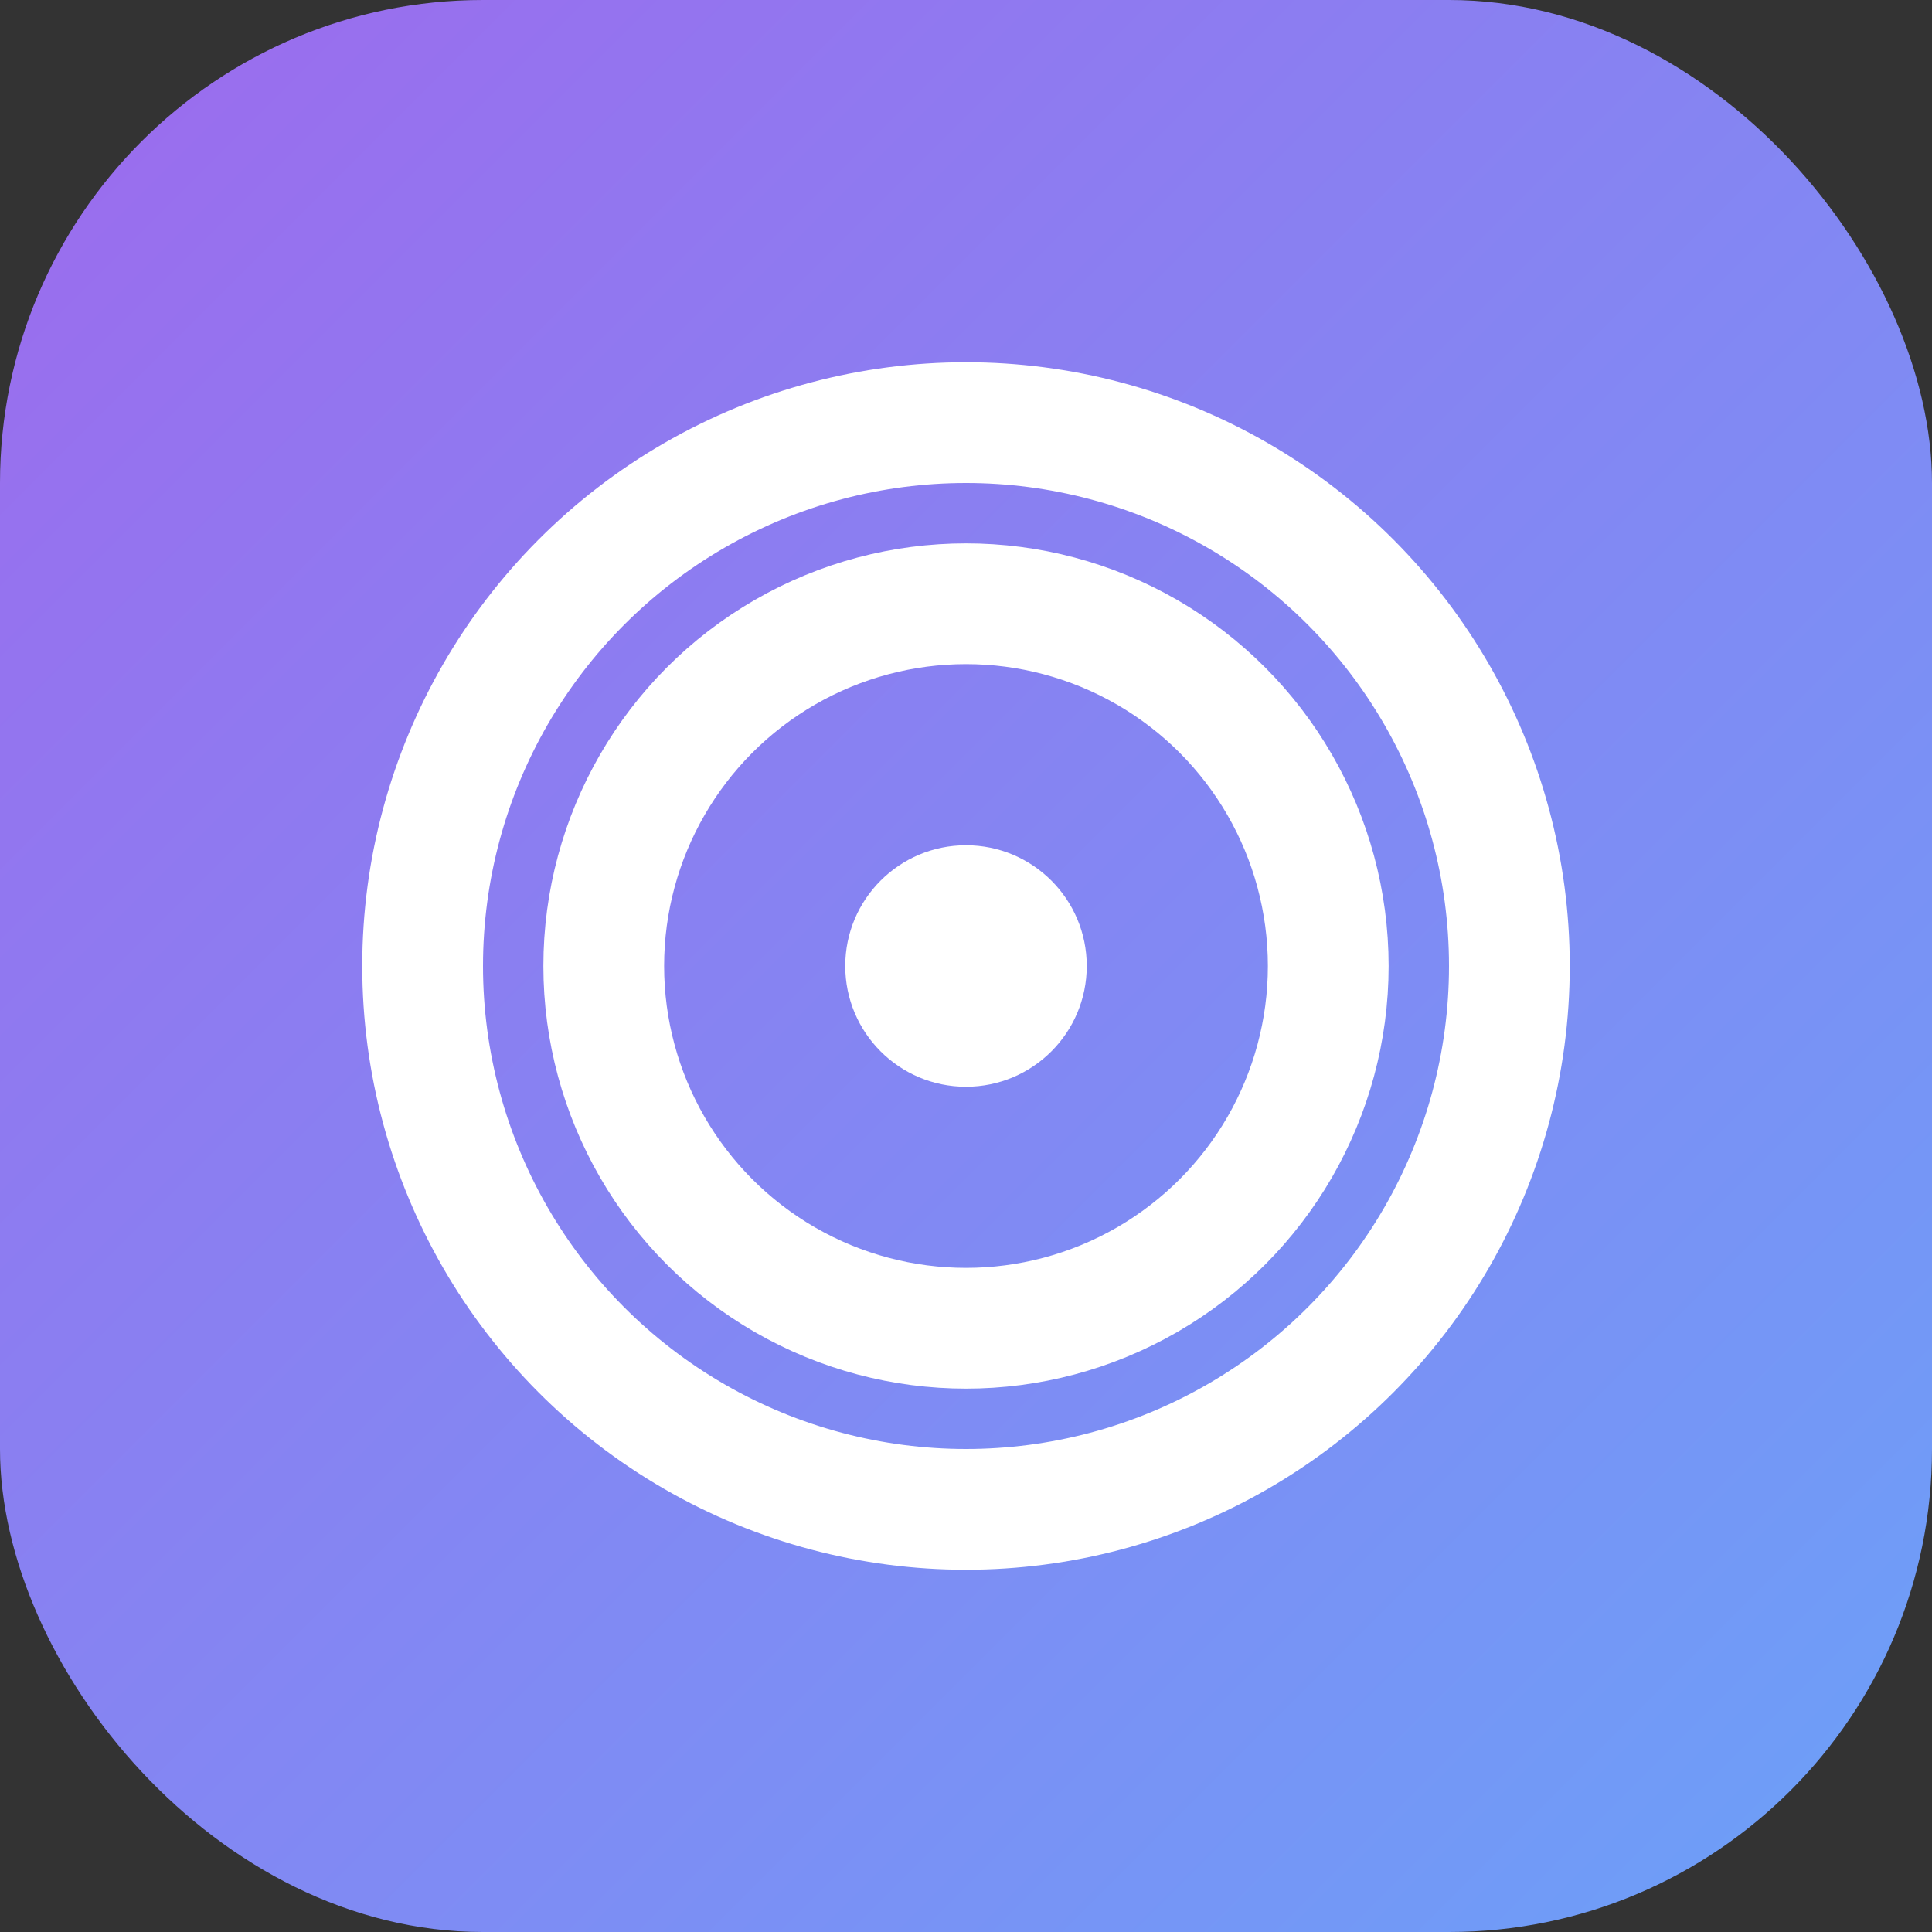
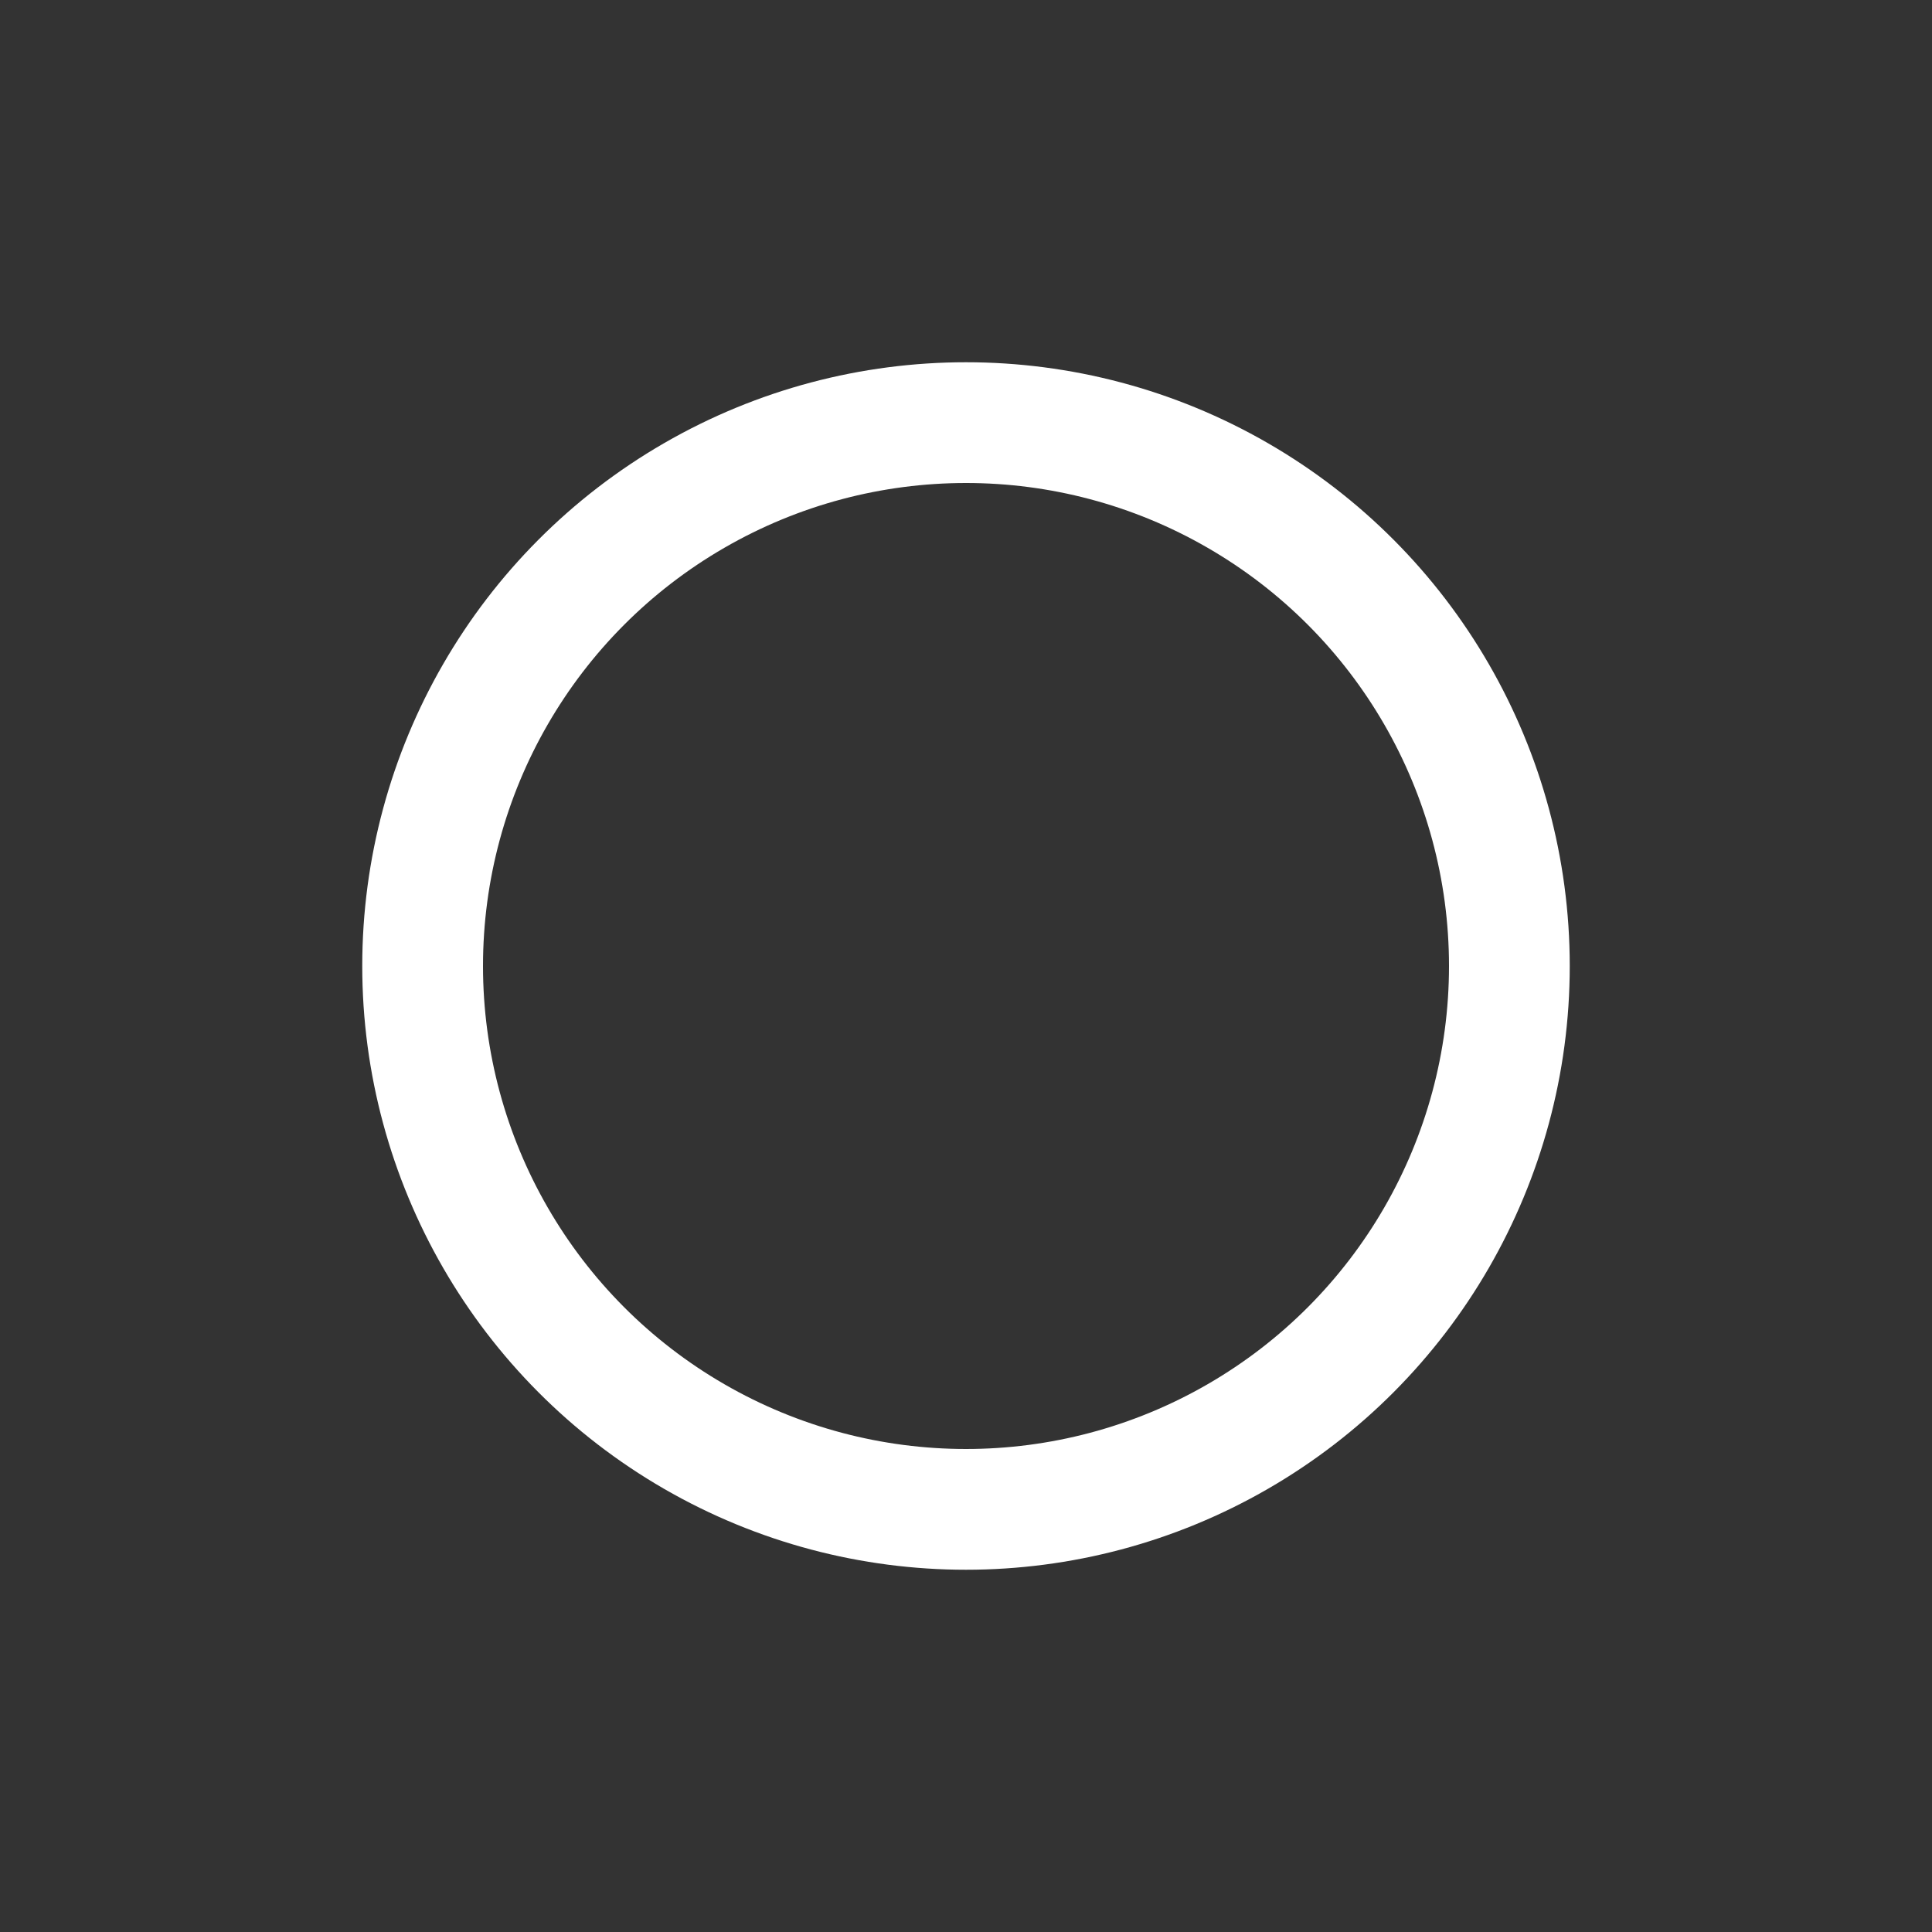
<svg xmlns="http://www.w3.org/2000/svg" width="32" height="32" viewBox="0 0 32 32" fill="none">
  <rect x="0" y="0" width="32" height="32" fill="#333333" stroke="none" />
  <defs>
    <linearGradient id="bgGrad" x1="0%" y1="0%" x2="100%" y2="100%">
      <stop offset="0%" stop-color="#9D6AED" />
      <stop offset="100%" stop-color="#6BA1F8" />
    </linearGradient>
  </defs>
-   <rect width="32" height="32" rx="8" fill="url(#bgGrad)" />
  <g transform="translate(6, 6)">
    <circle cx="10" cy="10" r="9" stroke="white" stroke-width="2" fill="none" />
-     <circle cx="10" cy="10" r="6" stroke="white" stroke-width="2" fill="none" />
-     <circle cx="10" cy="10" r="2" fill="white" />
  </g>
</svg>